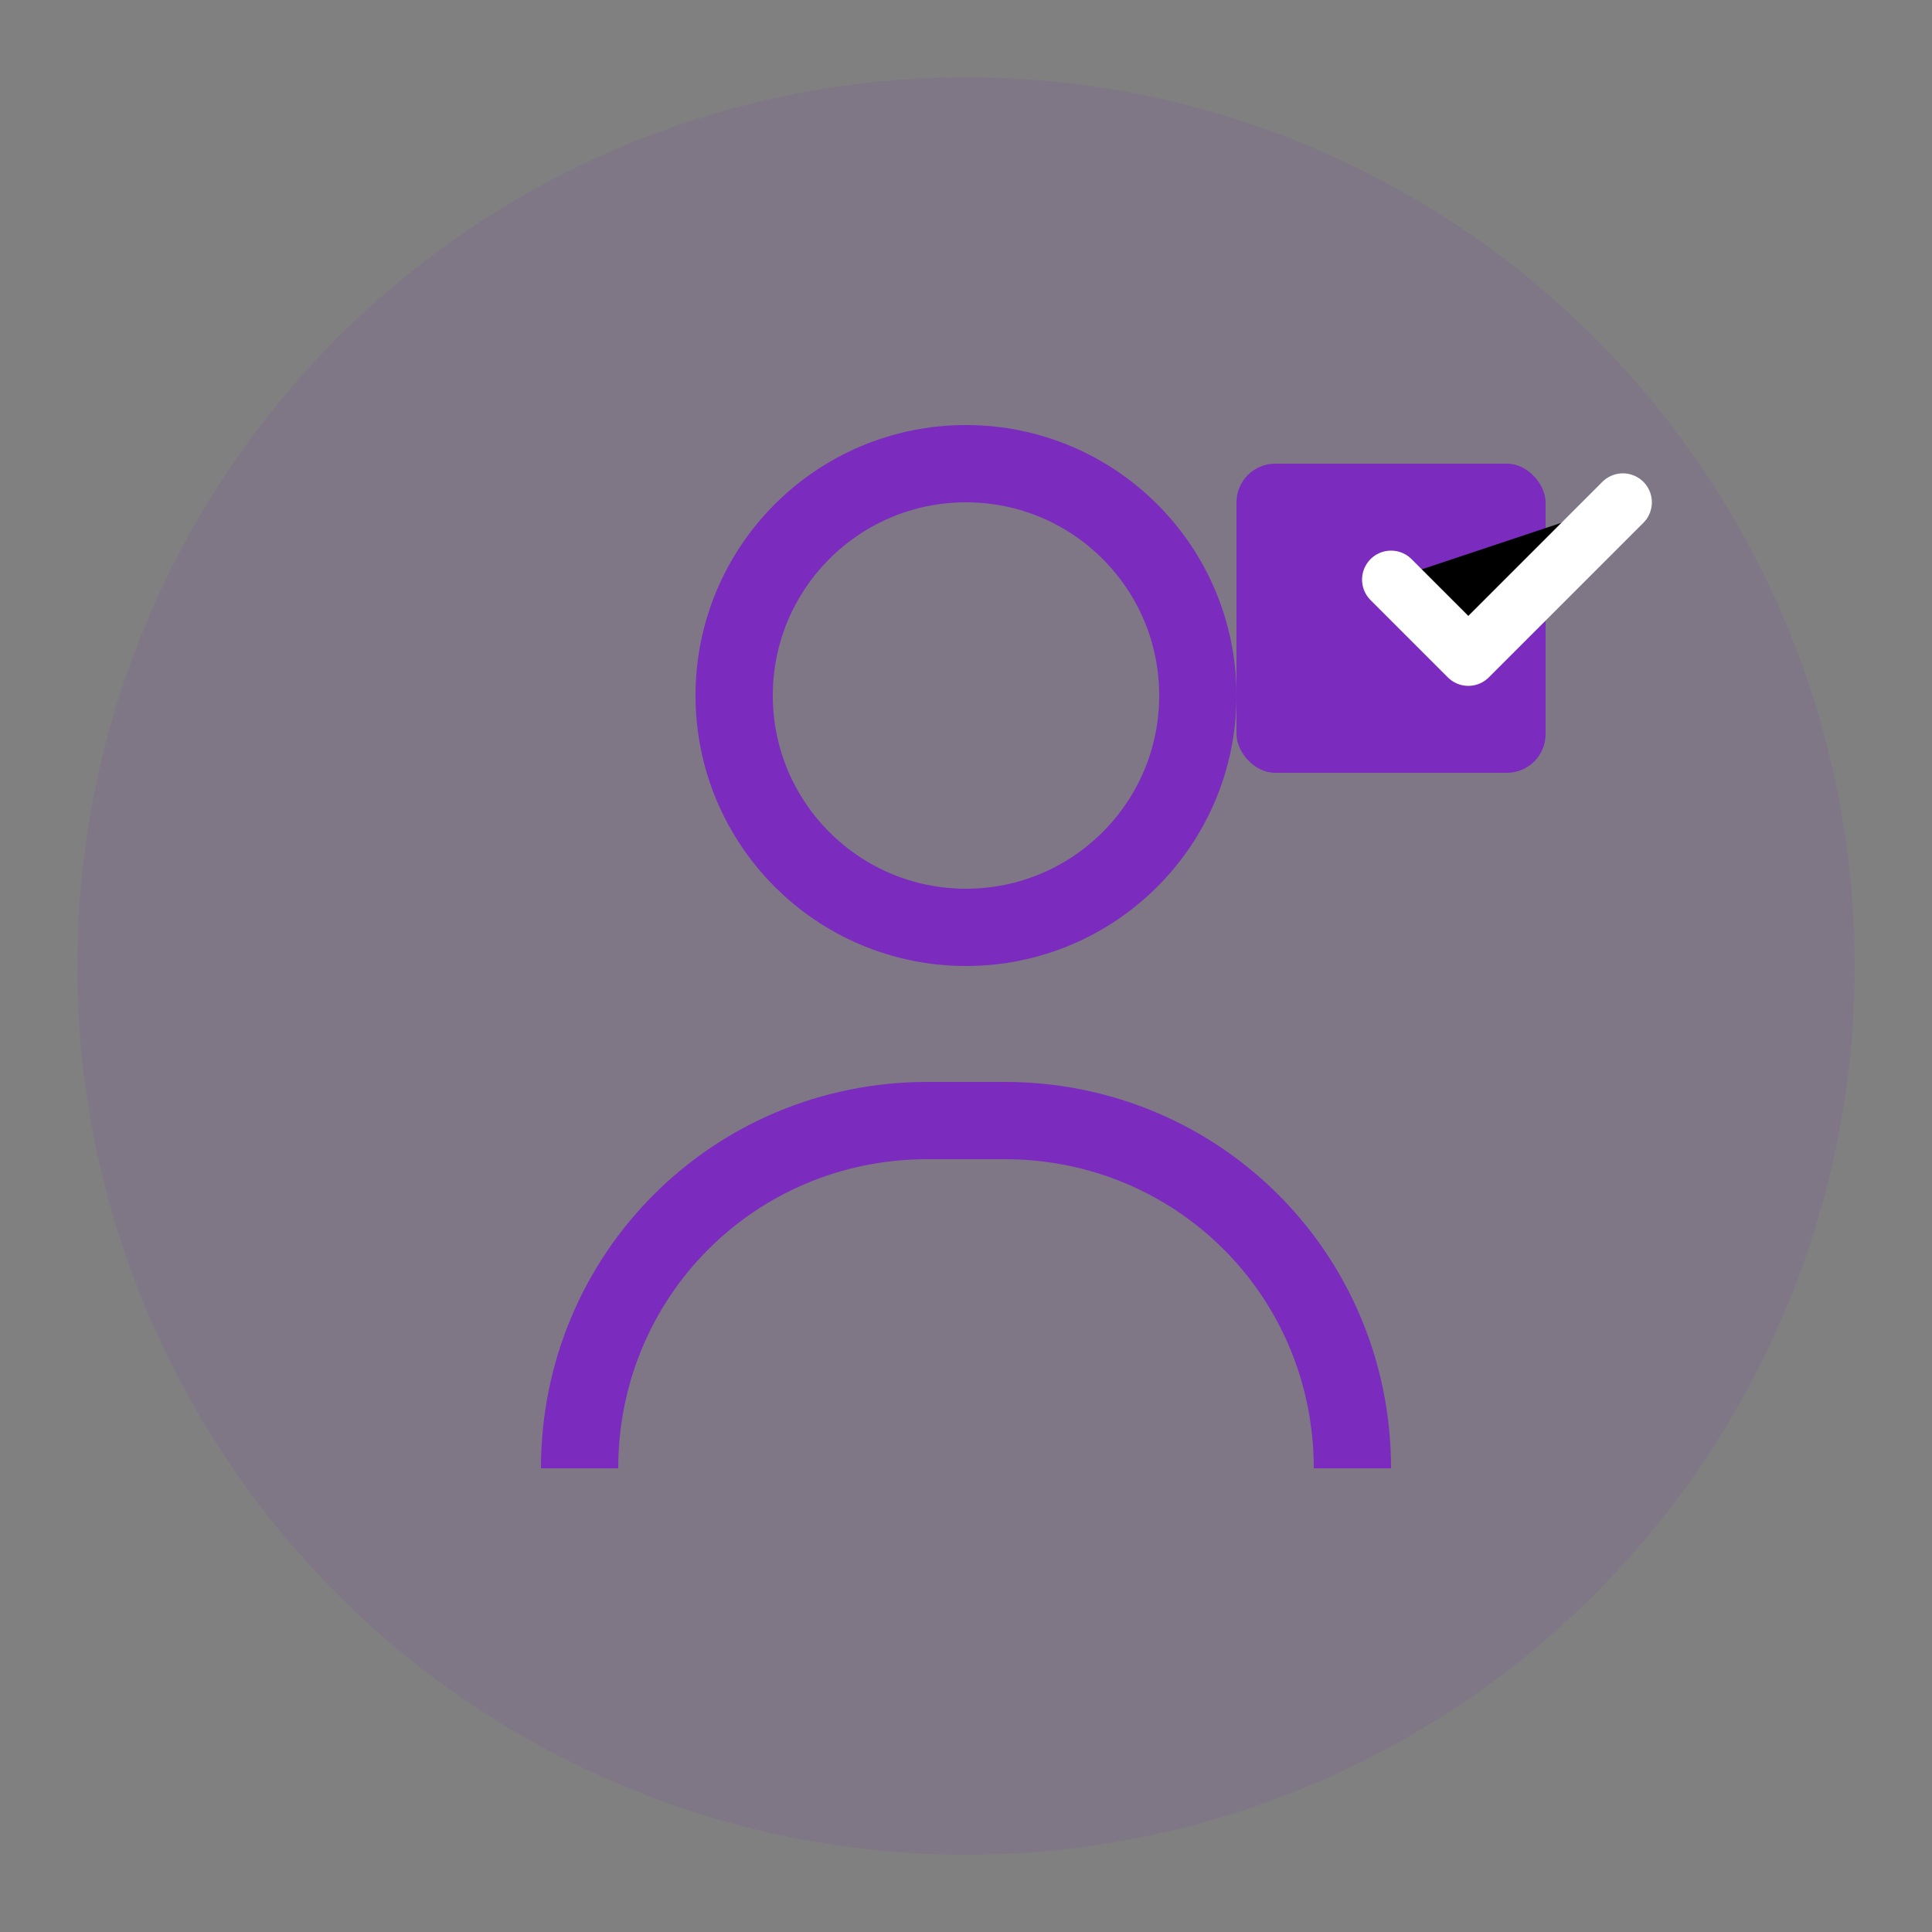
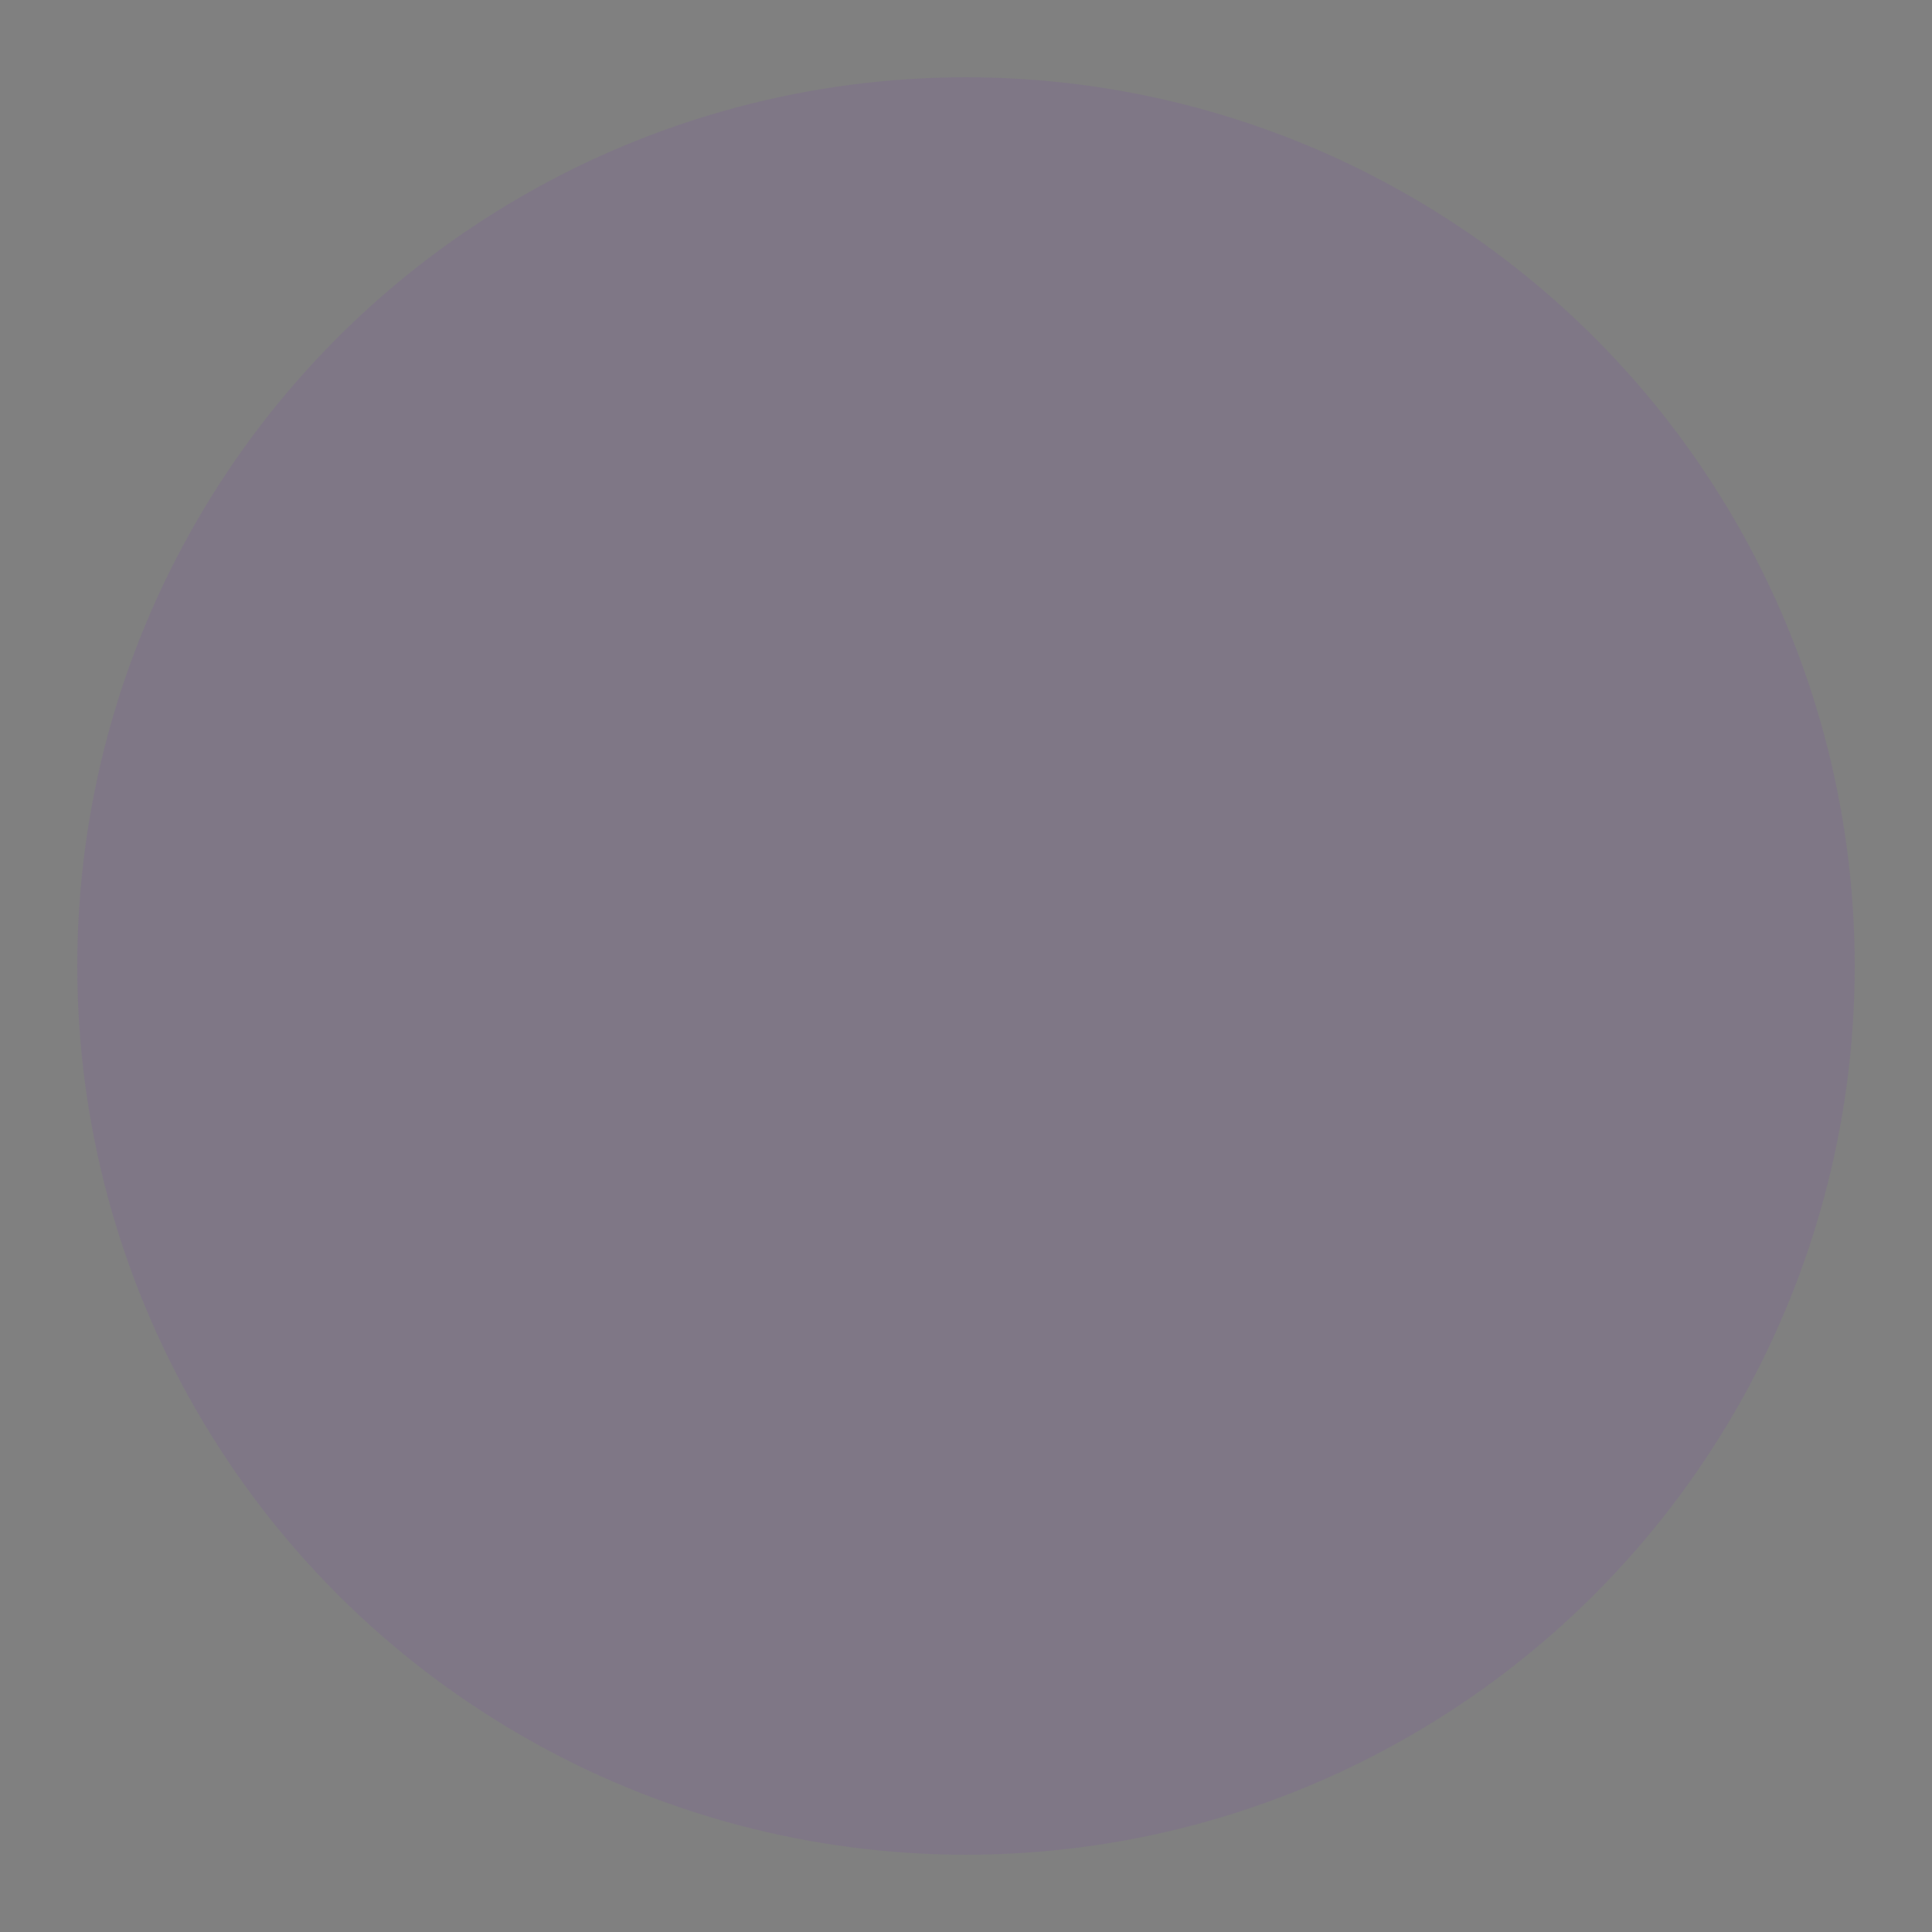
<svg xmlns="http://www.w3.org/2000/svg" width="50" height="50" viewBox="0 0 50 50">
  <rect x="0" y="0" width="50" height="50" fill="#808080" stroke="none" />
  <circle cx="25" cy="25" r="23" fill="#7b2cbf" opacity="0.1" />
-   <circle cx="25" cy="18" r="6" fill="none" stroke="#7b2cbf" stroke-width="2" />
-   <path d="M15 38c0-5 4-9 9-9h2c5 0 9 4 9 9" fill="none" stroke="#7b2cbf" stroke-width="2" />
-   <rect x="32" y="12" width="8" height="8" rx="1" fill="#7b2cbf" />
-   <path d="M36 15l2 2 4-4" stroke="white" stroke-width="1.5" stroke-linecap="round" stroke-linejoin="round" />
</svg>